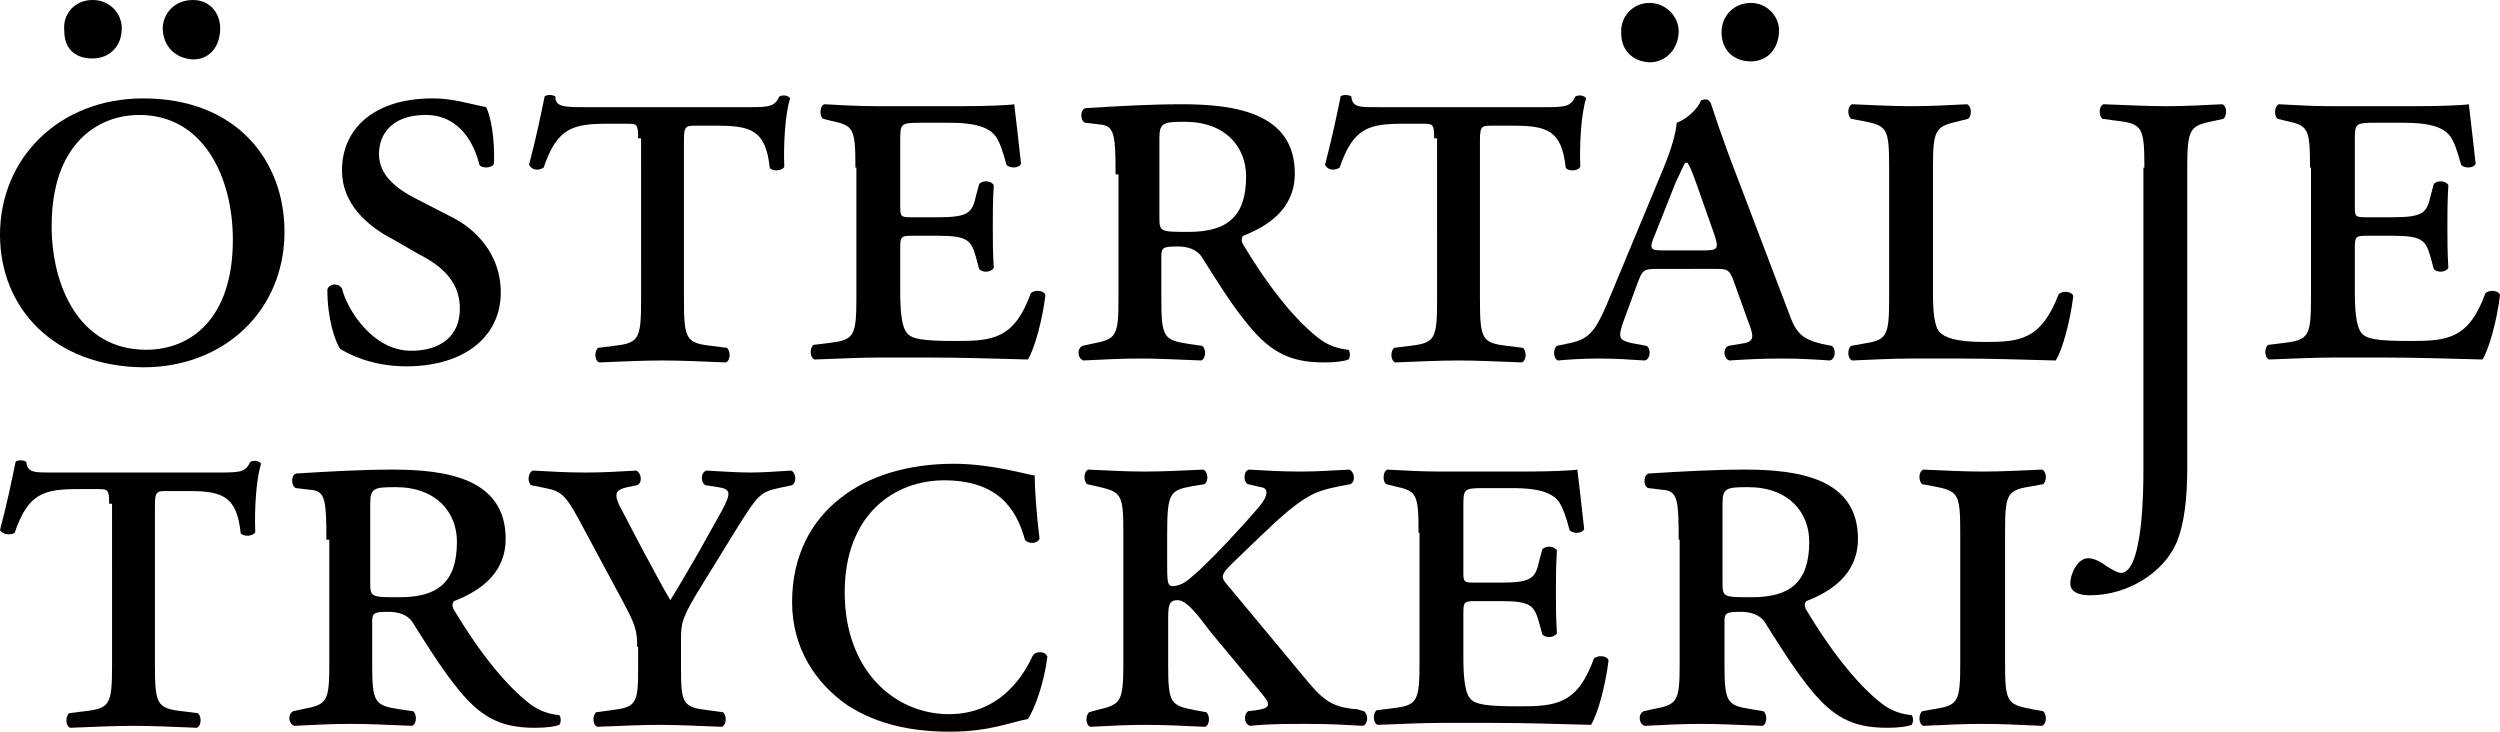
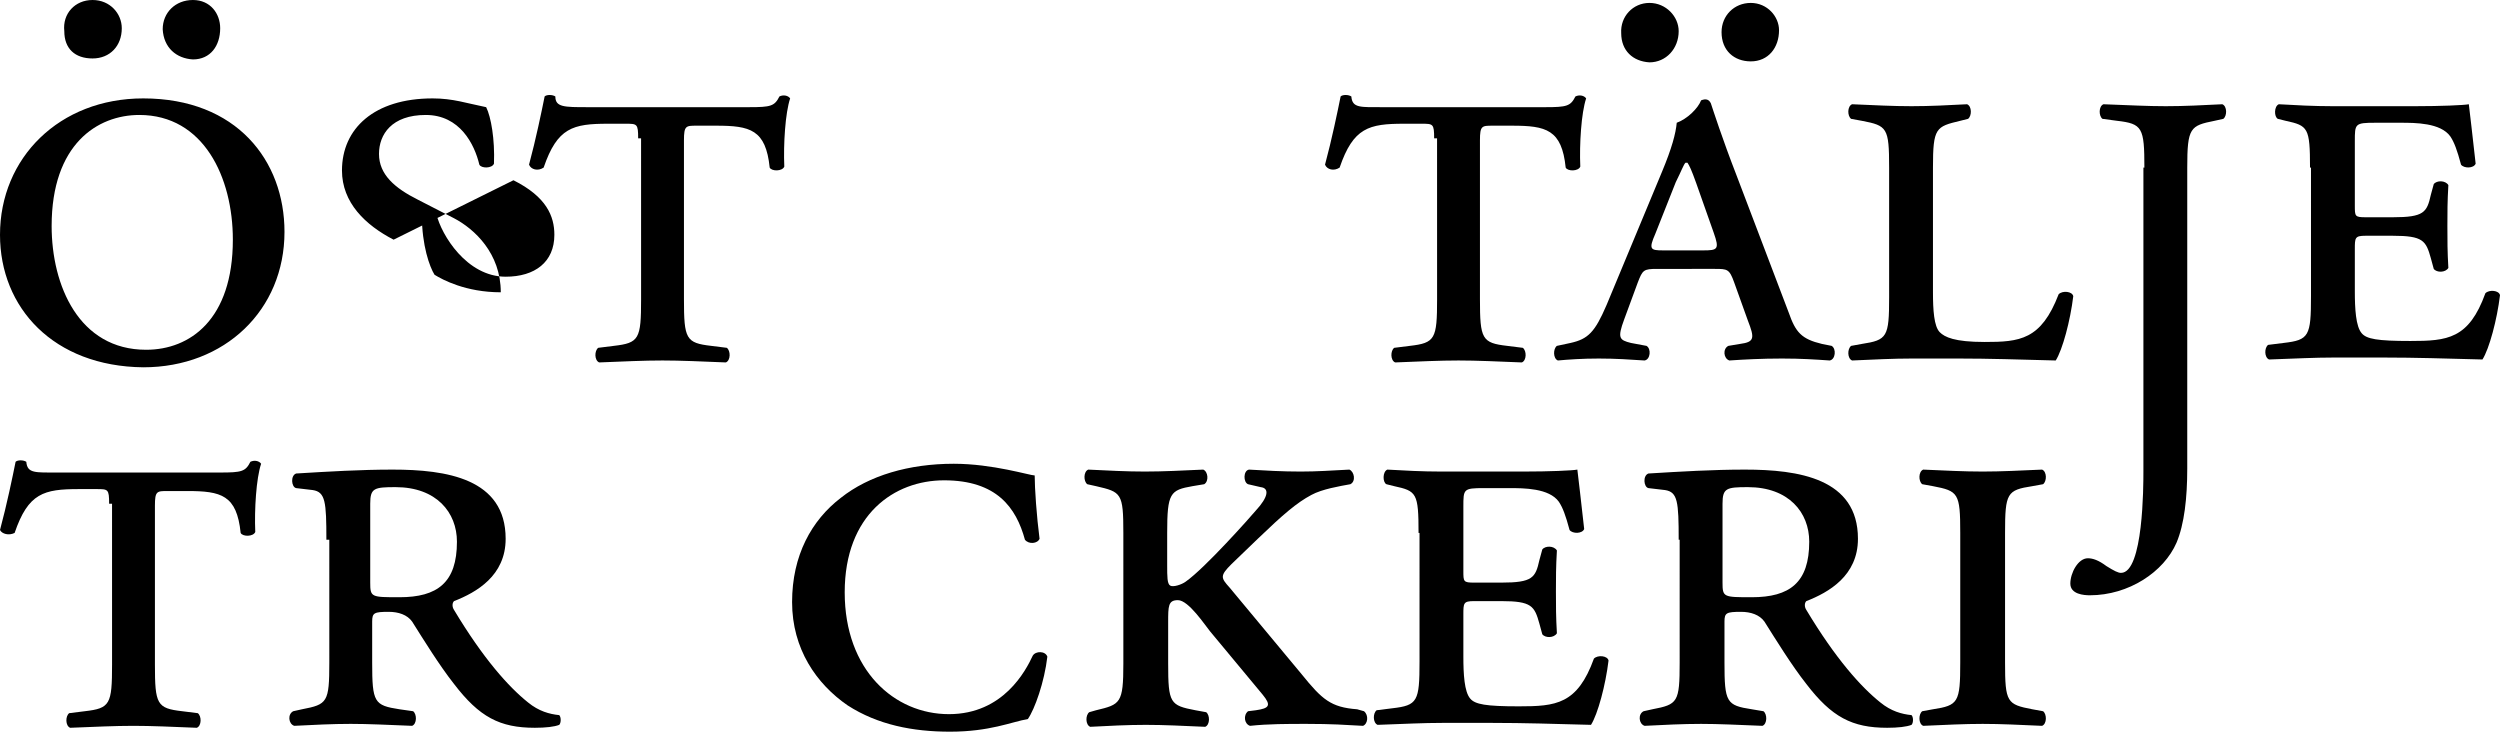
<svg xmlns="http://www.w3.org/2000/svg" version="1.1" id="Layer_1" x="0px" y="0px" viewBox="0 0 256.6 75.1" style="enable-background:new 0 0 256.6 75.1;" xml:space="preserve">
  <g>
    <path d="M29.2,23.8c0,8-6.1,13.9-14.5,13.9C5.5,37.6,0,31.6,0,24.1c0-7.9,6.1-14,14.7-14C24.3,10.1,29.2,16.5,29.2,23.8z M5.3,23.2   c0,6.1,2.8,12.7,9.7,12.7c4.5,0,8.9-3.1,8.9-11.3c0-6.4-3-12.8-9.6-12.8C10,11.8,5.3,14.8,5.3,23.2z M6.6,3.2C6.4,1.4,7.7,0,9.5,0   c1.8,0,3,1.4,3,2.9c0,1.8-1.2,3.1-3,3.1C7.7,6,6.6,5,6.6,3.2z M16.7,3c0-1.7,1.3-3,3.1-3c1.8,0,2.8,1.4,2.8,2.9   c0,1.8-1,3.2-2.8,3.2C18.1,6,16.8,4.9,16.7,3z" />
-     <path d="M40.4,24.6c-2.9-1.5-5.3-3.8-5.3-7.1c0-4.3,3.3-7.4,9.3-7.4c2.1,0,3.5,0.5,5.5,0.9c0.5,1,0.9,3.3,0.8,5.8   c-0.2,0.5-1.3,0.5-1.5,0.1c-0.5-2.1-2-5.1-5.5-5.1c-3.5,0-4.8,2-4.8,4c0,2.1,1.6,3.5,4,4.7l3.7,1.9c2.1,1.1,4.8,3.6,4.8,7.6   c0,4.6-3.8,7.6-9.7,7.6c-3.6,0-6-1.3-6.8-1.8c-0.5-0.8-1.3-3-1.3-6.1c0.2-0.6,1.1-0.7,1.5-0.1c0.5,2.1,3.1,6.4,7.1,6.4   c3,0,5-1.5,5-4.3c0-1.9-0.8-3.9-4.2-5.6L40.4,24.6z" />
+     <path d="M40.4,24.6c-2.9-1.5-5.3-3.8-5.3-7.1c0-4.3,3.3-7.4,9.3-7.4c2.1,0,3.5,0.5,5.5,0.9c0.5,1,0.9,3.3,0.8,5.8   c-0.2,0.5-1.3,0.5-1.5,0.1c-0.5-2.1-2-5.1-5.5-5.1c-3.5,0-4.8,2-4.8,4c0,2.1,1.6,3.5,4,4.7l3.7,1.9c2.1,1.1,4.8,3.6,4.8,7.6   c-3.6,0-6-1.3-6.8-1.8c-0.5-0.8-1.3-3-1.3-6.1c0.2-0.6,1.1-0.7,1.5-0.1c0.5,2.1,3.1,6.4,7.1,6.4   c3,0,5-1.5,5-4.3c0-1.9-0.8-3.9-4.2-5.6L40.4,24.6z" />
    <path d="M65.5,14.2c0-1.5-0.1-1.5-1.3-1.5h-1.8c-3.6,0-5.2,0.4-6.6,4.5c-0.6,0.4-1.3,0.2-1.5-0.3c0.7-2.6,1.3-5.5,1.6-7   c0.2-0.2,0.8-0.2,1.1,0C57,11,57.9,11,60.3,11h16.6c2.2,0,2.6-0.1,3.1-1.1c0.4-0.2,0.9-0.1,1.1,0.2c-0.5,1.5-0.7,4.7-0.6,7   c-0.2,0.5-1.3,0.5-1.5,0.1c-0.4-3.9-2-4.3-5.5-4.3h-2c-1.1,0-1.3,0-1.3,1.5v16.3c0,4.1,0.2,4.5,2.8,4.8l1.6,0.2   c0.4,0.3,0.4,1.3-0.1,1.5c-2.4-0.1-4.7-0.2-6.5-0.2c-1.9,0-4,0.1-6.5,0.2c-0.5-0.2-0.5-1.2-0.1-1.5l1.6-0.2   c2.6-0.3,2.8-0.7,2.8-4.8V14.2z" />
-     <path d="M87.8,17.2c0-4.1-0.2-4.3-2.5-4.8l-0.8-0.2c-0.4-0.2-0.4-1.3,0.1-1.5c1.7,0.1,3.6,0.2,5.5,0.2h8.5c2.6,0,5-0.1,5.5-0.2   c0.1,0.7,0.4,3.5,0.7,6.1c-0.2,0.5-1.2,0.5-1.5,0.1c-0.4-1.5-0.7-2.3-1.1-2.9c-1-1.4-3.6-1.4-5.1-1.4h-2.6c-2.1,0-2.1,0.1-2.1,1.9   v6.6c0,1.1,0,1.2,1.1,1.2h2.8c3.2,0,3.5-0.5,3.9-2.3l0.3-1.1c0.3-0.4,1.2-0.4,1.5,0.1c-0.1,1.7-0.1,2.8-0.1,4.2   c0,1.5,0,2.6,0.1,4.3c-0.3,0.5-1.2,0.5-1.5,0.1l-0.3-1.1c-0.5-1.8-0.8-2.3-3.9-2.3h-2.8c-1.1,0-1.1,0.2-1.1,1.4v4.3   c0,1.8,0.1,3.6,0.7,4.3c0.5,0.6,1.6,0.8,5,0.8c3.8,0,6-0.2,7.7-4.9c0.4-0.4,1.4-0.3,1.5,0.2c-0.3,2.5-1.1,5.5-1.8,6.6   c-3.8-0.1-6.9-0.2-10.1-0.2h-5.2c-1.9,0-3.8,0.1-6.6,0.2c-0.5-0.2-0.5-1.2-0.1-1.5l1.6-0.2c2.6-0.3,2.8-0.7,2.8-4.8V17.2z" />
-     <path d="M114.5,17.9c0-3.9-0.1-4.9-1.4-5.1l-1.7-0.2c-0.5-0.1-0.6-1.3,0-1.5c3.3-0.2,6.6-0.4,9.9-0.4c5.5,0,11.6,0.9,11.6,7.1   c0,3.8-3,5.5-5.3,6.4c-0.2,0.2-0.2,0.6,0,0.9c3,5,5.6,7.9,7.6,9.5c1.1,0.9,2.2,1.2,3.2,1.3c0.2,0.2,0.2,0.8,0,1   c-0.5,0.2-1.4,0.3-2.5,0.3c-3.6,0-5.7-1.1-8.3-4.5c-1.5-1.9-3.1-4.5-4.3-6.4c-0.5-0.7-1.4-1-2.4-1c-1.5,0-1.7,0.1-1.7,1v4.2   c0,4.1,0.2,4.4,2.8,4.8l1.4,0.2c0.4,0.3,0.4,1.3-0.1,1.5c-2.5-0.1-4.5-0.2-6.3-0.2c-1.9,0-3.8,0.1-5.8,0.2   c-0.6-0.2-0.7-1.2-0.1-1.5l0.9-0.2c2.6-0.5,2.8-0.7,2.8-4.8V17.9z M119,22.3c0,1.5,0.1,1.5,3,1.5c3.9,0,5.9-1.5,5.9-5.7   c0-3-2.1-5.6-6.3-5.6c-2.2,0-2.6,0.1-2.6,1.7V22.3z" />
    <path d="M147.2,14.2c0-1.5-0.1-1.5-1.3-1.5h-1.8c-3.6,0-5.2,0.4-6.6,4.5c-0.6,0.4-1.3,0.2-1.5-0.3c0.7-2.6,1.3-5.5,1.6-7   c0.2-0.2,0.8-0.2,1.1,0c0.1,1.2,0.9,1.1,3.3,1.1h16.6c2.2,0,2.6-0.1,3.1-1.1c0.4-0.2,0.9-0.1,1.1,0.2c-0.5,1.5-0.7,4.7-0.6,7   c-0.2,0.5-1.3,0.5-1.5,0.1c-0.4-3.9-2-4.3-5.5-4.3h-2c-1.1,0-1.3,0-1.3,1.5v16.3c0,4.1,0.2,4.5,2.8,4.8l1.6,0.2   c0.4,0.3,0.4,1.3-0.1,1.5c-2.4-0.1-4.7-0.2-6.5-0.2c-1.9,0-4,0.1-6.5,0.2c-0.5-0.2-0.5-1.2-0.1-1.5l1.6-0.2   c2.6-0.3,2.8-0.7,2.8-4.8V14.2z" />
    <path d="M170.1,27.6c-1.4,0-1.5,0.1-2,1.4l-1.4,3.8c-0.7,1.9-0.5,2.1,0.7,2.4l1.6,0.3c0.5,0.3,0.4,1.4-0.2,1.5   c-1.5-0.1-3-0.2-4.7-0.2c-1.7,0-3.1,0.1-4.2,0.2c-0.5-0.2-0.5-1.2-0.1-1.5l1.4-0.3c1.8-0.4,2.5-1.1,3.7-3.9l5.7-13.7   c1-2.4,1.4-3.9,1.5-5c1.1-0.4,2.2-1.5,2.5-2.3c0.5-0.2,0.8-0.1,1,0.3c0.2,0.6,1.2,3.7,2.6,7.3l5.4,14.2c0.7,2,1.3,2.7,3.4,3.2   l1,0.2c0.5,0.3,0.4,1.4-0.2,1.5c-1.5-0.1-2.9-0.2-4.9-0.2c-2.1,0-3.9,0.1-5.4,0.2c-0.6-0.2-0.7-1.2-0.1-1.5l1.2-0.2   c1.5-0.2,1.5-0.6,0.8-2.4l-1.4-3.9c-0.5-1.4-0.7-1.4-2-1.4H170.1z M166.4,3.4c-0.1-1.7,1.2-3.1,2.9-3.1c1.7,0,3,1.4,3,2.9   c0,1.8-1.3,3.2-3,3.2C167.6,6.3,166.4,5.2,166.4,3.4z M174.8,25.7c1.5,0,1.7-0.1,1.1-1.8l-1.8-5.1c-0.5-1.4-0.7-1.8-0.9-2.1H173   c-0.2,0.2-0.4,0.8-1,2l-2.1,5.3c-0.7,1.6-0.5,1.7,0.8,1.7H174.8z M176.7,3.3c0-1.7,1.3-3,3-3c1.7,0,2.9,1.4,2.9,2.8   c0,1.8-1.1,3.2-2.9,3.2C178,6.3,176.7,5.2,176.7,3.3z" />
    <path d="M193.9,17.2c0-4.1-0.2-4.3-2.8-4.8l-1.1-0.2c-0.4-0.3-0.4-1.3,0.1-1.5c2.3,0.1,4.2,0.2,6.1,0.2c1.9,0,3.8-0.1,5.7-0.2   c0.5,0.2,0.5,1.2,0.1,1.5l-0.8,0.2c-2.5,0.6-2.8,0.7-2.8,4.8V30c0,1.8,0.1,3.5,0.7,4.1c0.5,0.5,1.5,1,4.6,1c3.6,0,5.8-0.2,7.6-4.9   c0.4-0.4,1.4-0.3,1.5,0.2c-0.3,2.5-1.1,5.5-1.8,6.6c-3.8-0.1-6.9-0.2-9.9-0.2h-4.9c-1.9,0-3.8,0.1-6.1,0.2   c-0.5-0.2-0.5-1.2-0.1-1.5l1.1-0.2c2.6-0.4,2.8-0.7,2.8-4.8V17.2z" />
    <path d="M220.1,17.2c0-4.1-0.2-4.5-2.8-4.8l-1.5-0.2c-0.4-0.3-0.4-1.3,0.1-1.5c2.7,0.1,4.5,0.2,6.4,0.2c1.9,0,3.8-0.1,5.8-0.2   c0.5,0.2,0.5,1.2,0.1,1.5l-0.9,0.2c-2.5,0.5-2.8,0.7-2.8,4.8v30.9c0,3-0.3,5.7-1.1,7.6c-1.3,3-4.9,5.4-8.9,5.4c-0.6,0-2-0.1-2-1.2   c0-1.1,0.8-2.6,1.8-2.6c0.5,0,1.1,0.2,1.9,0.8c0.8,0.5,1.2,0.7,1.5,0.7c2.3,0,2.3-9,2.3-10.4V17.2z" />
    <path d="M237.1,17.2c0-4.1-0.2-4.3-2.5-4.8l-0.8-0.2c-0.4-0.2-0.4-1.3,0.1-1.5c1.7,0.1,3.6,0.2,5.5,0.2h8.5c2.6,0,5-0.1,5.5-0.2   c0.1,0.7,0.4,3.5,0.7,6.1c-0.2,0.5-1.2,0.5-1.5,0.1c-0.4-1.5-0.7-2.3-1.1-2.9c-1-1.4-3.6-1.4-5.1-1.4h-2.6c-2.1,0-2.1,0.1-2.1,1.9   v6.6c0,1.1,0,1.2,1.1,1.2h2.8c3.2,0,3.5-0.5,3.9-2.3l0.3-1.1c0.3-0.4,1.2-0.4,1.5,0.1c-0.1,1.7-0.1,2.8-0.1,4.2   c0,1.5,0,2.6,0.1,4.3c-0.3,0.5-1.2,0.5-1.5,0.1l-0.3-1.1c-0.5-1.8-0.8-2.3-3.9-2.3h-2.8c-1.1,0-1.1,0.2-1.1,1.4v4.3   c0,1.8,0.1,3.6,0.7,4.3c0.5,0.6,1.6,0.8,5,0.8c3.8,0,6-0.2,7.7-4.9c0.4-0.4,1.4-0.3,1.5,0.2c-0.3,2.5-1.1,5.5-1.8,6.6   c-3.8-0.1-6.9-0.2-10.1-0.2h-5.2c-1.9,0-3.8,0.1-6.6,0.2c-0.5-0.2-0.5-1.2-0.1-1.5l1.6-0.2c2.6-0.3,2.8-0.7,2.8-4.8V17.2z" />
    <path d="M11.2,51.7c0-1.5-0.1-1.5-1.3-1.5H8.1c-3.6,0-5.2,0.4-6.6,4.5C0.9,55,0.2,54.8,0,54.4c0.7-2.6,1.3-5.5,1.6-7   c0.2-0.2,0.8-0.2,1.1,0c0.1,1.2,0.9,1.1,3.3,1.1h16.6c2.2,0,2.6-0.1,3.1-1.1c0.4-0.2,0.9-0.1,1.1,0.2c-0.5,1.5-0.7,4.7-0.6,7   c-0.2,0.5-1.3,0.5-1.5,0.1c-0.4-3.9-2-4.3-5.5-4.3h-2c-1.1,0-1.3,0-1.3,1.5v16.3c0,4.1,0.2,4.5,2.8,4.8l1.6,0.2   c0.4,0.3,0.4,1.3-0.1,1.5c-2.4-0.1-4.7-0.2-6.5-0.2c-1.9,0-4,0.1-6.5,0.2c-0.5-0.2-0.5-1.2-0.1-1.5l1.6-0.2   c2.6-0.3,2.8-0.7,2.8-4.8V51.7z" />
    <path d="M33.5,55.4c0-3.9-0.1-4.9-1.4-5.1l-1.7-0.2c-0.5-0.1-0.6-1.3,0-1.5c3.3-0.2,6.6-0.4,9.9-0.4c5.5,0,11.6,0.9,11.6,7.1   c0,3.8-3,5.5-5.3,6.4c-0.2,0.2-0.2,0.6,0,0.9c3,5,5.6,7.9,7.6,9.5c1.1,0.9,2.2,1.2,3.2,1.3c0.2,0.2,0.2,0.8,0,1   c-0.5,0.2-1.4,0.3-2.5,0.3c-3.6,0-5.7-1.1-8.3-4.5c-1.5-1.9-3.1-4.5-4.3-6.4c-0.5-0.7-1.4-1-2.4-1c-1.5,0-1.7,0.1-1.7,1v4.2   c0,4.1,0.2,4.4,2.8,4.8l1.4,0.2c0.4,0.3,0.4,1.3-0.1,1.5c-2.5-0.1-4.5-0.2-6.3-0.2c-1.9,0-3.8,0.1-5.8,0.2   c-0.6-0.2-0.7-1.2-0.1-1.5l0.9-0.2c2.6-0.5,2.8-0.7,2.8-4.8V55.4z M38,59.8c0,1.5,0.1,1.5,3,1.5c3.9,0,5.9-1.5,5.9-5.7   c0-3-2.1-5.6-6.3-5.6c-2.2,0-2.6,0.1-2.6,1.7V59.8z" />
-     <path d="M65.4,66.4c0-1.8-0.2-2.3-1.7-5.1l-4.3-8c-1.3-2.4-1.8-2.9-3.4-3.2l-1.5-0.3c-0.4-0.4-0.3-1.3,0.2-1.5   c2,0.1,3.3,0.2,5.5,0.2c1.8,0,3.2-0.1,5.1-0.2c0.5,0.2,0.7,1.2,0.1,1.5L64.4,50c-1.3,0.3-1.5,0.7-0.5,2.5l2.2,4.2   c1,1.8,1.8,3.4,2.7,4.9c1-1.6,1.8-3,2.9-4.9l2.4-4.3c0.9-1.7,1-2.2-0.4-2.4l-1.3-0.2c-0.5-0.3-0.5-1.3,0.1-1.5   c1.8,0.1,3.2,0.2,4.5,0.2c1.3,0,2.6-0.1,4.2-0.2c0.5,0.2,0.6,1.2,0.1,1.5l-1.4,0.3c-1.8,0.4-2.1,0.7-4,3.7l-3.7,6   c-2.1,3.4-2.3,4-2.3,5.7v3.2c0,3.5,0.2,3.9,2.8,4.2l1.5,0.2c0.4,0.3,0.4,1.3-0.1,1.5c-2.6-0.1-4.6-0.2-6.4-0.2   c-1.9,0-3.8,0.1-6.4,0.2c-0.5-0.2-0.5-1.2-0.1-1.5l1.5-0.2c2.6-0.3,2.8-0.7,2.8-4.2V66.4z" />
    <path d="M106.2,48.8c0,1.3,0.2,4.2,0.5,6.5c-0.2,0.5-1.1,0.6-1.5,0.1c-0.9-3.3-2.9-6.1-8.3-6.1c-5.1,0-10.2,3.5-10.2,11.5   c0,8,5.1,12.5,10.7,12.5c5.6,0,7.9-4.5,8.6-6c0.3-0.5,1.3-0.5,1.5,0.1c-0.3,2.6-1.3,5.4-2,6.4c-1.7,0.3-3.9,1.3-8,1.3   c-3.8,0-7.4-0.7-10.5-2.7c-3.2-2.2-5.7-5.8-5.7-10.6c0-4.8,2-8.4,5-10.7c2.9-2.3,7-3.5,11.6-3.5C101.9,47.6,105.7,48.8,106.2,48.8z   " />
    <path d="M115.3,54.7c0-4.1-0.2-4.2-2.8-4.8l-0.9-0.2c-0.4-0.3-0.4-1.3,0.1-1.5c2.1,0.1,3.9,0.2,5.8,0.2c1.9,0,3.8-0.1,6-0.2   c0.5,0.2,0.6,1.2,0.1,1.5l-1.2,0.2c-2.3,0.4-2.6,0.7-2.6,4.8v3.3c0,1.2,0,1.9,0.3,2.1c0.3,0.2,1.2-0.1,1.6-0.4   c2-1.4,6.7-6.7,7.2-7.3c1.3-1.4,1.4-2.3,0.5-2.4l-1.3-0.3c-0.5-0.2-0.5-1.4,0.1-1.5c1.7,0.1,3.4,0.2,5.3,0.2c1.7,0,3-0.1,5-0.2   c0.5,0.2,0.7,1.2,0.1,1.5c-1.1,0.2-2.9,0.5-4,1.1c-1.5,0.8-2.9,2-5.5,4.5l-2.7,2.6c-1.2,1.2-1.1,1.4-0.2,2.4l7.4,8.9   c2.1,2.6,3,3.4,5.7,3.6L140,73c0.5,0.4,0.4,1.3-0.1,1.5c-1.8-0.1-3.2-0.2-5.8-0.2c-2,0-3.9,0-5.8,0.2c-0.6-0.2-0.7-1.1-0.2-1.5   l0.8-0.1c1.4-0.2,1.6-0.5,0.7-1.6l-5.4-6.5c-0.5-0.6-2.2-3.2-3.3-3.2c-1,0-1,0.6-1,2.3v4.2c0,4.1,0.2,4.3,2.8,4.8l1.1,0.2   c0.4,0.3,0.4,1.3-0.1,1.5c-2.3-0.1-4.2-0.2-6.1-0.2c-1.9,0-3.8,0.1-5.7,0.2c-0.5-0.2-0.5-1.2-0.1-1.5l0.7-0.2   c2.5-0.6,2.8-0.7,2.8-4.8V54.7z" />
    <path d="M145.6,54.7c0-4.1-0.2-4.3-2.5-4.8l-0.8-0.2c-0.4-0.2-0.4-1.3,0.1-1.5c1.7,0.1,3.6,0.2,5.5,0.2h8.5c2.6,0,5-0.1,5.5-0.2   c0.1,0.7,0.4,3.5,0.7,6.1c-0.2,0.5-1.2,0.5-1.5,0.1c-0.4-1.5-0.7-2.3-1.1-2.9c-1-1.4-3.6-1.4-5.1-1.4h-2.6c-2.1,0-2.1,0.1-2.1,1.9   v6.6c0,1.1,0,1.2,1.1,1.2h2.8c3.2,0,3.5-0.5,3.9-2.3l0.3-1.1c0.3-0.4,1.2-0.4,1.5,0.1c-0.1,1.7-0.1,2.8-0.1,4.2   c0,1.5,0,2.6,0.1,4.3c-0.3,0.5-1.2,0.5-1.5,0.1l-0.3-1.1c-0.5-1.8-0.8-2.3-3.9-2.3h-2.8c-1.1,0-1.1,0.2-1.1,1.4v4.3   c0,1.8,0.1,3.6,0.7,4.3c0.5,0.6,1.6,0.8,5,0.8c3.8,0,6-0.2,7.7-4.9c0.4-0.4,1.4-0.3,1.5,0.2c-0.3,2.5-1.1,5.5-1.8,6.6   c-3.8-0.1-6.9-0.2-10.1-0.2h-5.2c-1.9,0-3.8,0.1-6.6,0.2c-0.5-0.2-0.5-1.2-0.1-1.5l1.6-0.2c2.6-0.3,2.8-0.7,2.8-4.8V54.7z" />
    <path d="M172.3,55.4c0-3.9-0.1-4.9-1.4-5.1l-1.7-0.2c-0.5-0.1-0.6-1.3,0-1.5c3.3-0.2,6.6-0.4,9.9-0.4c5.5,0,11.6,0.9,11.6,7.1   c0,3.8-3,5.5-5.3,6.4c-0.2,0.2-0.2,0.6,0,0.9c3,5,5.6,7.9,7.6,9.5c1.1,0.9,2.2,1.2,3.2,1.3c0.2,0.2,0.2,0.8,0,1   c-0.5,0.2-1.4,0.3-2.5,0.3c-3.6,0-5.7-1.1-8.3-4.5c-1.5-1.9-3.1-4.5-4.3-6.4c-0.5-0.7-1.4-1-2.4-1c-1.5,0-1.7,0.1-1.7,1v4.2   c0,4.1,0.2,4.4,2.8,4.8L181,73c0.4,0.3,0.4,1.3-0.1,1.5c-2.5-0.1-4.5-0.2-6.3-0.2c-1.9,0-3.8,0.1-5.8,0.2c-0.6-0.2-0.7-1.2-0.1-1.5   l0.9-0.2c2.6-0.5,2.8-0.7,2.8-4.8V55.4z M176.8,59.8c0,1.5,0.1,1.5,3,1.5c3.9,0,5.9-1.5,5.9-5.7c0-3-2.1-5.6-6.3-5.6   c-2.2,0-2.6,0.1-2.6,1.7V59.8z" />
    <path d="M201.2,54.7c0-4.1-0.2-4.3-2.8-4.8l-1.1-0.2c-0.4-0.3-0.4-1.3,0.1-1.5c2.3,0.1,4.2,0.2,6.1,0.2c1.9,0,3.8-0.1,6.1-0.2   c0.5,0.2,0.5,1.2,0.1,1.5l-1.1,0.2c-2.6,0.4-2.8,0.7-2.8,4.8v13.3c0,4.1,0.2,4.3,2.8,4.8l1.1,0.2c0.4,0.3,0.4,1.3-0.1,1.5   c-2.3-0.1-4.2-0.2-6.1-0.2c-1.9,0-3.8,0.1-6.1,0.2c-0.5-0.2-0.5-1.2-0.1-1.5l1.1-0.2c2.6-0.4,2.8-0.7,2.8-4.8V54.7z" />
  </g>
</svg>